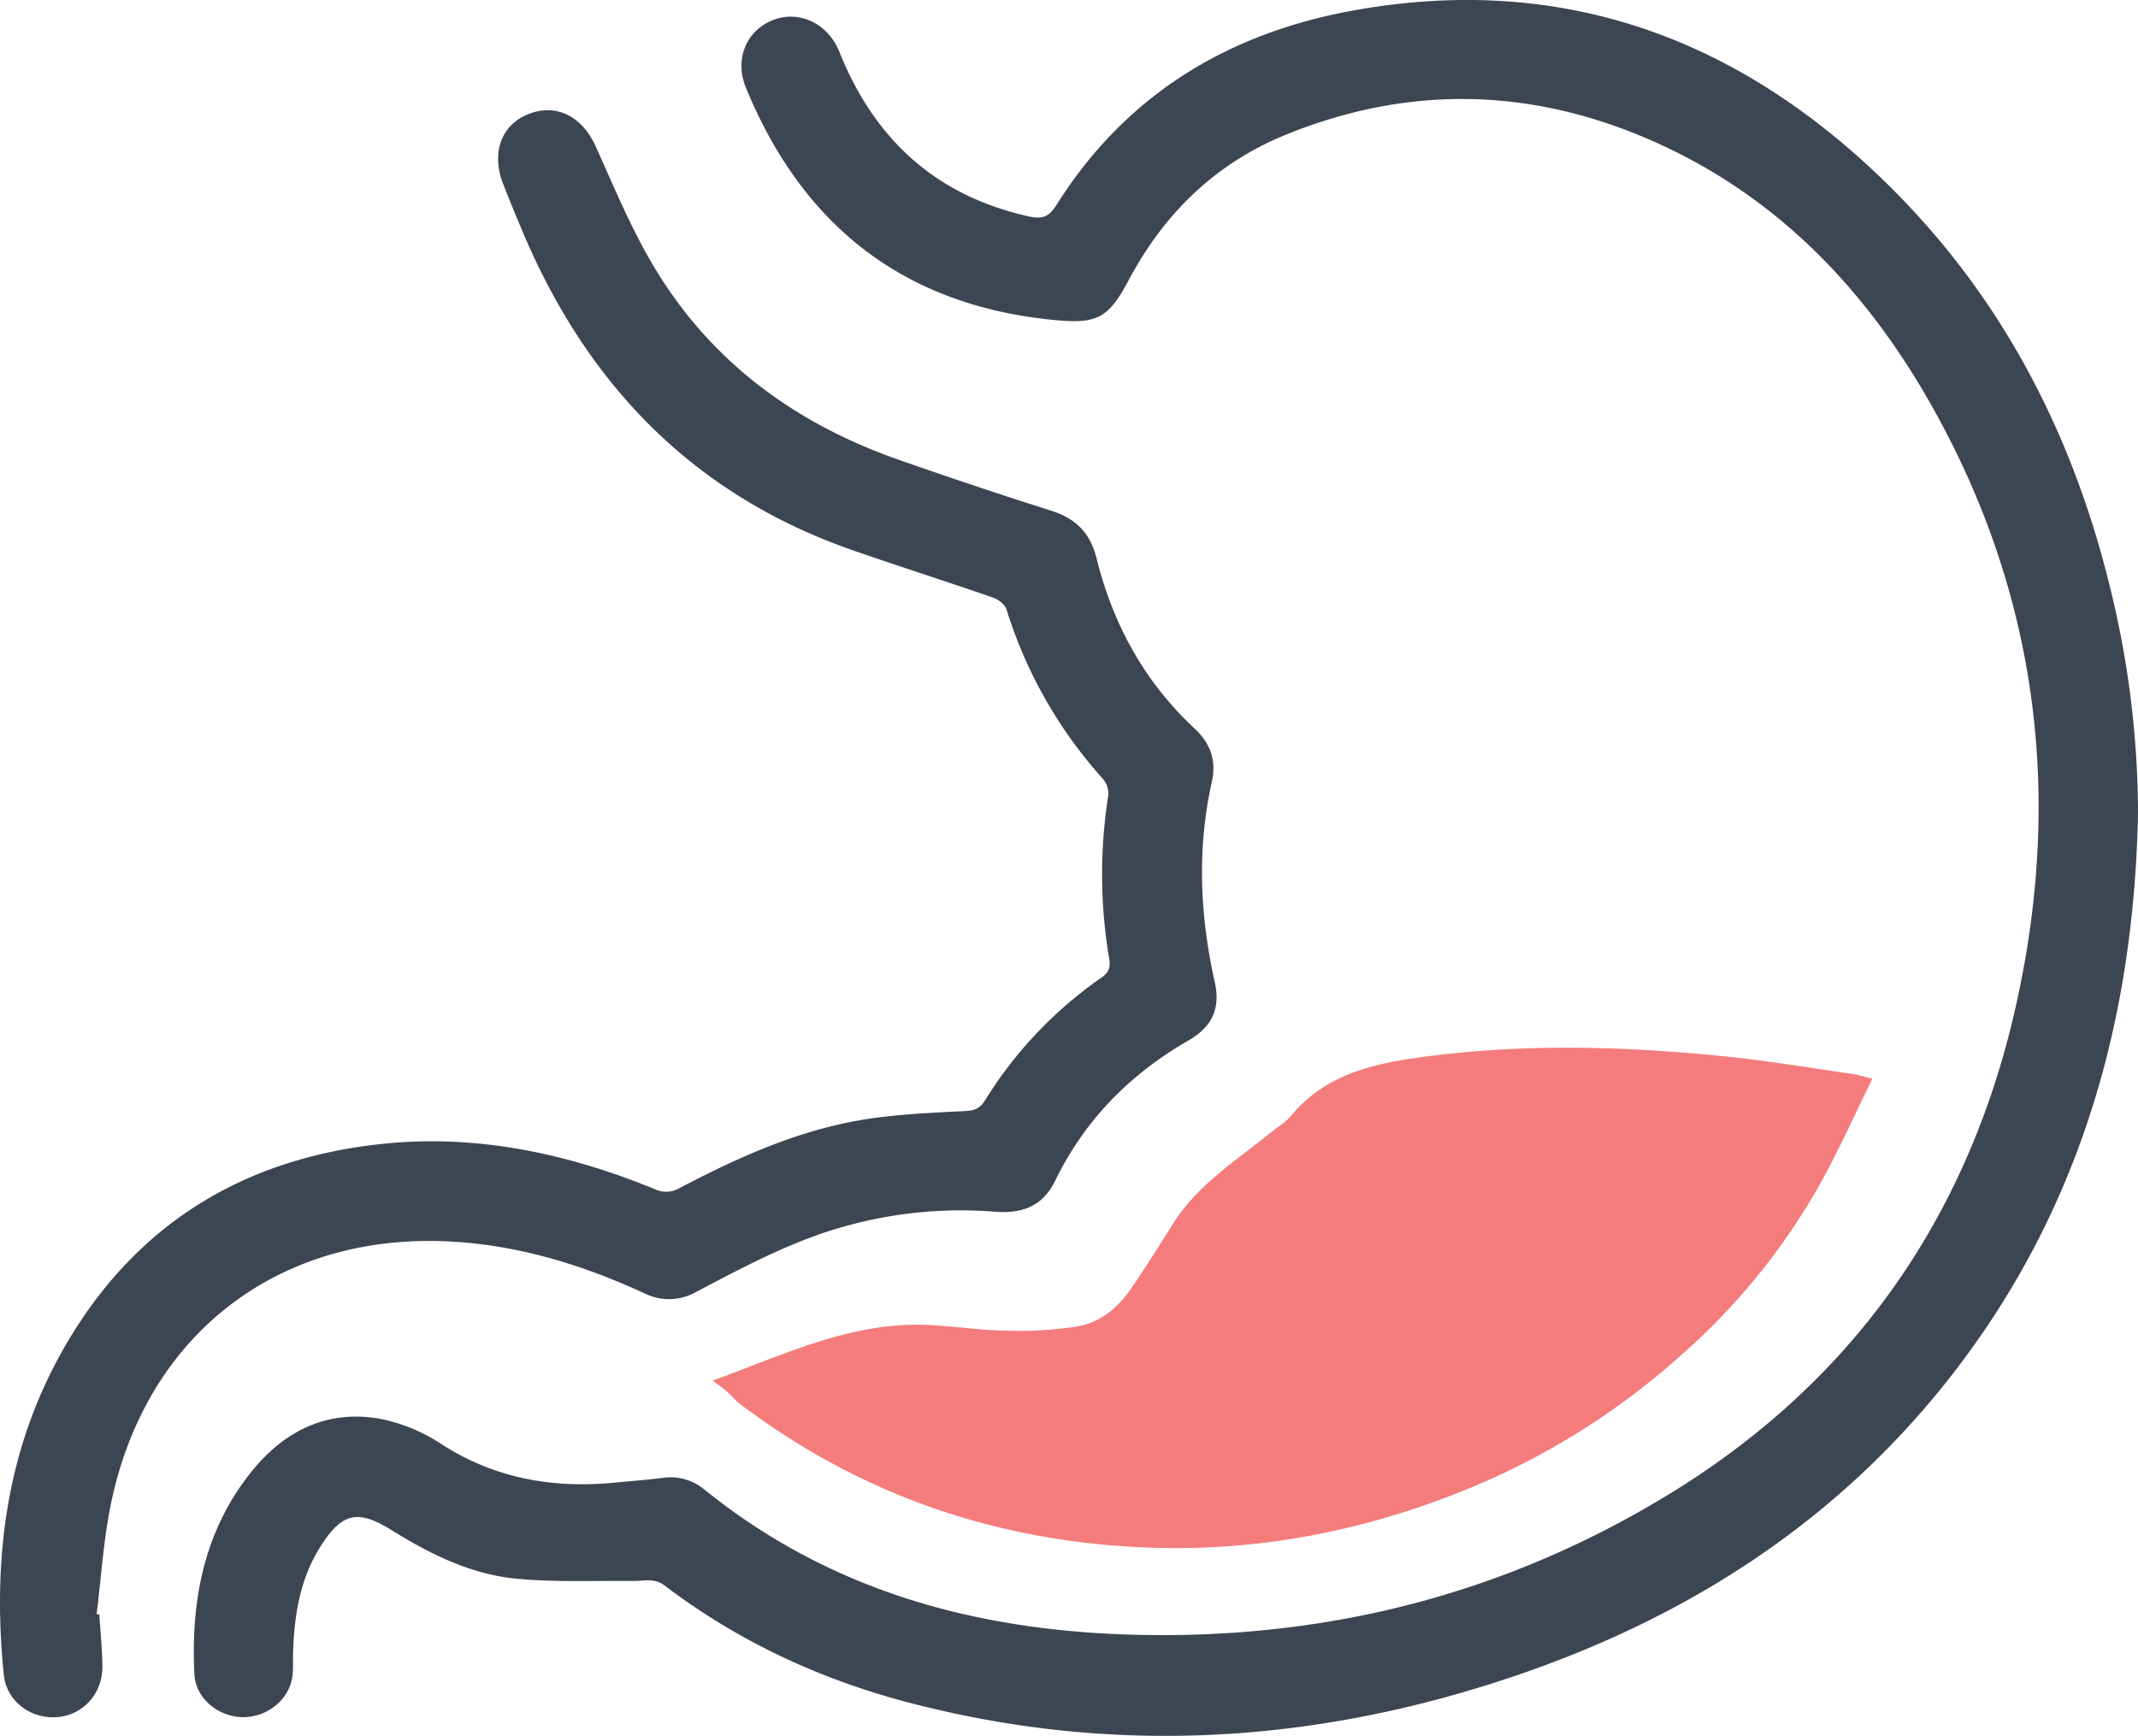
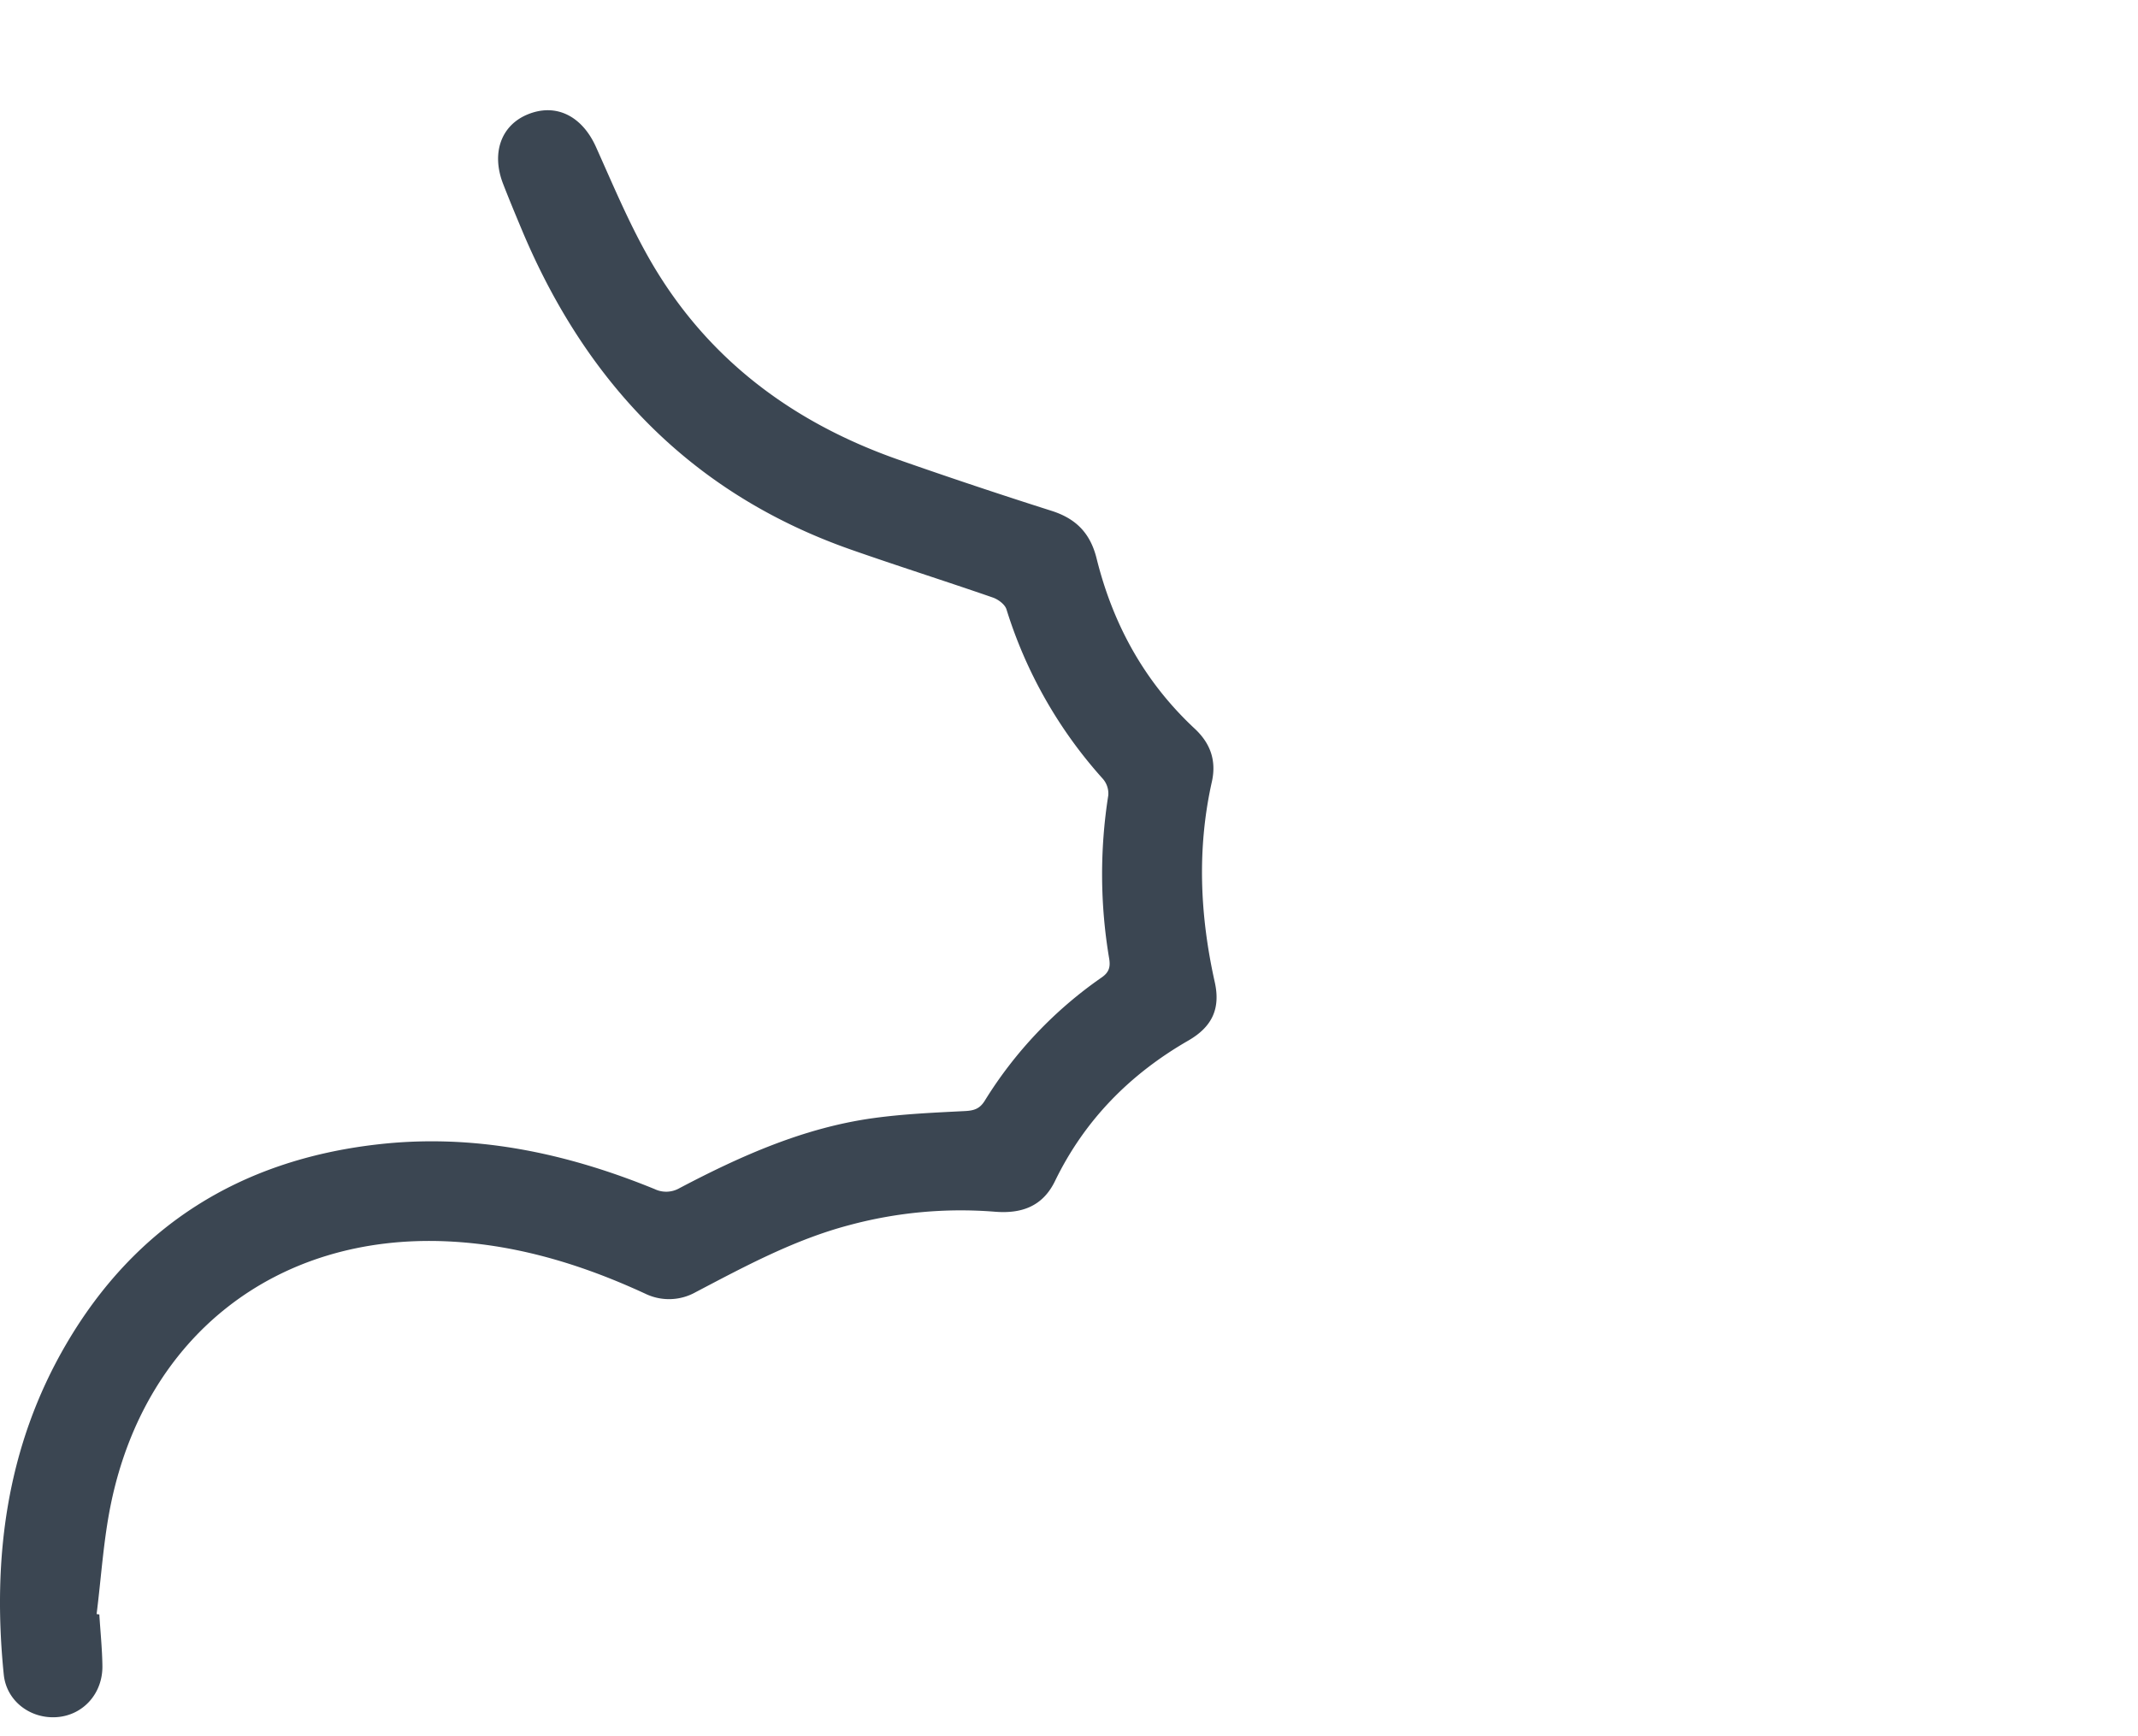
<svg xmlns="http://www.w3.org/2000/svg" id="Capa_1" data-name="Capa 1" viewBox="0 0 749.76 608.78">
-   <path d="M749.76,285.29c-1.42,71.12-19.6,136.91-63.19,194.2-39.89,52.43-92.79,86.92-154.58,108-70.1,23.94-141.37,28.45-213.46,9.55-31.08-8.14-59.81-21.53-85.46-41-3.65-2.77-7.21-1.56-10.92-1.6-13.63-.15-27.34.49-40.87-.78-16-1.5-30.3-8.55-43.87-17-12-7.47-17.51-6.19-25.06,5.76-7.29,11.52-9.23,24.46-9.59,37.77-.07,2.83.18,5.73-.35,8.47-1.57,8.14-9.48,13.94-18,13.51-8.28-.43-15.81-6.79-16.23-14.94-1.31-25.83,3.32-50.28,19.9-71,11.6-14.5,26.88-22.11,45.7-18.57a60.46,60.46,0,0,1,21,8.78C173.31,518.37,193.42,522,215,520c5.81-.55,11.62-1,17.41-1.72a18.59,18.59,0,0,1,14.5,4c47.6,38.5,103.28,51.46,163,51.13,62.51-.35,120.88-16.34,174.39-48.79,66.3-40.19,106.91-99,123.21-174.42,16-74.11,6.3-144.9-31.79-210.86C652.07,98.51,620,66.23,575.72,47.81c-41.31-17.2-83-17.48-124.52-.68-24.75,10-42.92,27.62-55.39,51.12-7,13.16-10.92,15.46-25.85,14-52.77-5-88.35-32.88-108.36-81.42-4.09-9.92,0-19.93,9.23-23.7s19.5,1,23.5,11c12.25,30.62,33.77,50.5,66.39,57.74,4.41,1,6.95.48,9.65-3.82C394.93,33,431,11.29,475.9,3.44c72.12-12.61,133.27,9.88,184.83,60,45.07,43.77,70.83,98.08,82.93,159.25A331.94,331.94,0,0,1,749.76,285.29Z" style="fill:#3b4652" />
-   <path d="M656.62,378.29c-6.15,12.48-11.49,24.44-17.78,35.88a228.83,228.83,0,0,1-48.55,60.4A258.85,258.85,0,0,1,520,519.93c-37.1,16-75.81,24.17-116.23,22.83-53.22-1.75-101.52-18.14-144.2-50.34-1.71-1.29-3.06-3-4.69-4.44s-3.12-2.39-5-3.8c24.93-9,48.88-20.94,76.24-19.49,9.14.48,18.23,1.87,27.36,2a135.15,135.15,0,0,0,24.22-1.5c8.21-1.35,14.46-6.68,19.11-13.5,5.16-7.56,10-15.34,14.91-23.06,8.63-13.5,22.07-21.8,34.11-31.61,2.32-1.9,5.07-3.44,6.93-5.71,12.14-14.75,29.2-18.37,46.71-20.71,35.19-4.71,70.43-3.69,105.62-.12,15,1.53,30,4.07,44.94,6.2C651.76,377,653.46,377.52,656.62,378.29Z" style="fill:#f47c7c" />
  <path d="M34.83,566.18c.37,6,1,12,1.08,18,.15,9.68-6.7,17.28-15.86,18-9.35.73-17.79-5.6-18.73-14.92-4.12-40.75.93-80,21.89-115.87,24.27-41.55,61.12-64.46,108.71-70,33.93-4,66.31,2.82,97.62,15.6a9.37,9.37,0,0,0,8.83-.36c21.45-11.28,43.5-21.12,67.75-24.49,10.7-1.49,21.55-1.95,32.35-2.5,3.12-.17,5.11-.79,6.86-3.61a145.89,145.89,0,0,1,41-43.24c2.67-1.85,3.11-3.75,2.63-6.67a177.47,177.47,0,0,1-.3-57.22,7.91,7.91,0,0,0-1.87-5.73,159.35,159.35,0,0,1-33.84-59.48c-.55-1.75-2.91-3.5-4.81-4.15-16.52-5.72-33.19-11-49.68-16.78-55.68-19.53-92.83-58.25-115.39-112-2.25-5.37-4.49-10.75-6.6-16.18C172.22,53.74,175.68,44,185,40.14c9.91-4.09,19.08.46,24,11.4,5.66,12.59,11,25.38,17.7,37.43,19.81,35.77,50.29,58.9,88.49,72.28q26.63,9.33,53.52,17.88c8.63,2.73,13.65,7.85,15.85,16.73C390.3,219,401.4,239.19,419,255.57c5.35,5,7.64,11,6,18.5-5.28,23.51-4.23,46.95,1,70.37,2.08,9.39-1,15.71-9.31,20.5-20.48,11.79-36.37,27.92-46.73,49.27-4.37,9-11.89,11.49-21.12,10.73a150.21,150.21,0,0,0-51,4.7c-19.19,5.06-36.5,14.4-53.89,23.52a19.08,19.08,0,0,1-17.73.5c-1.52-.69-3-1.38-4.56-2.05-20.76-9.13-42.3-15.27-65-16.28C96.9,432.69,51,468.5,38.88,527.49c-2.6,12.66-3.38,25.69-5,38.55Z" style="fill:#3b4652" />
</svg>